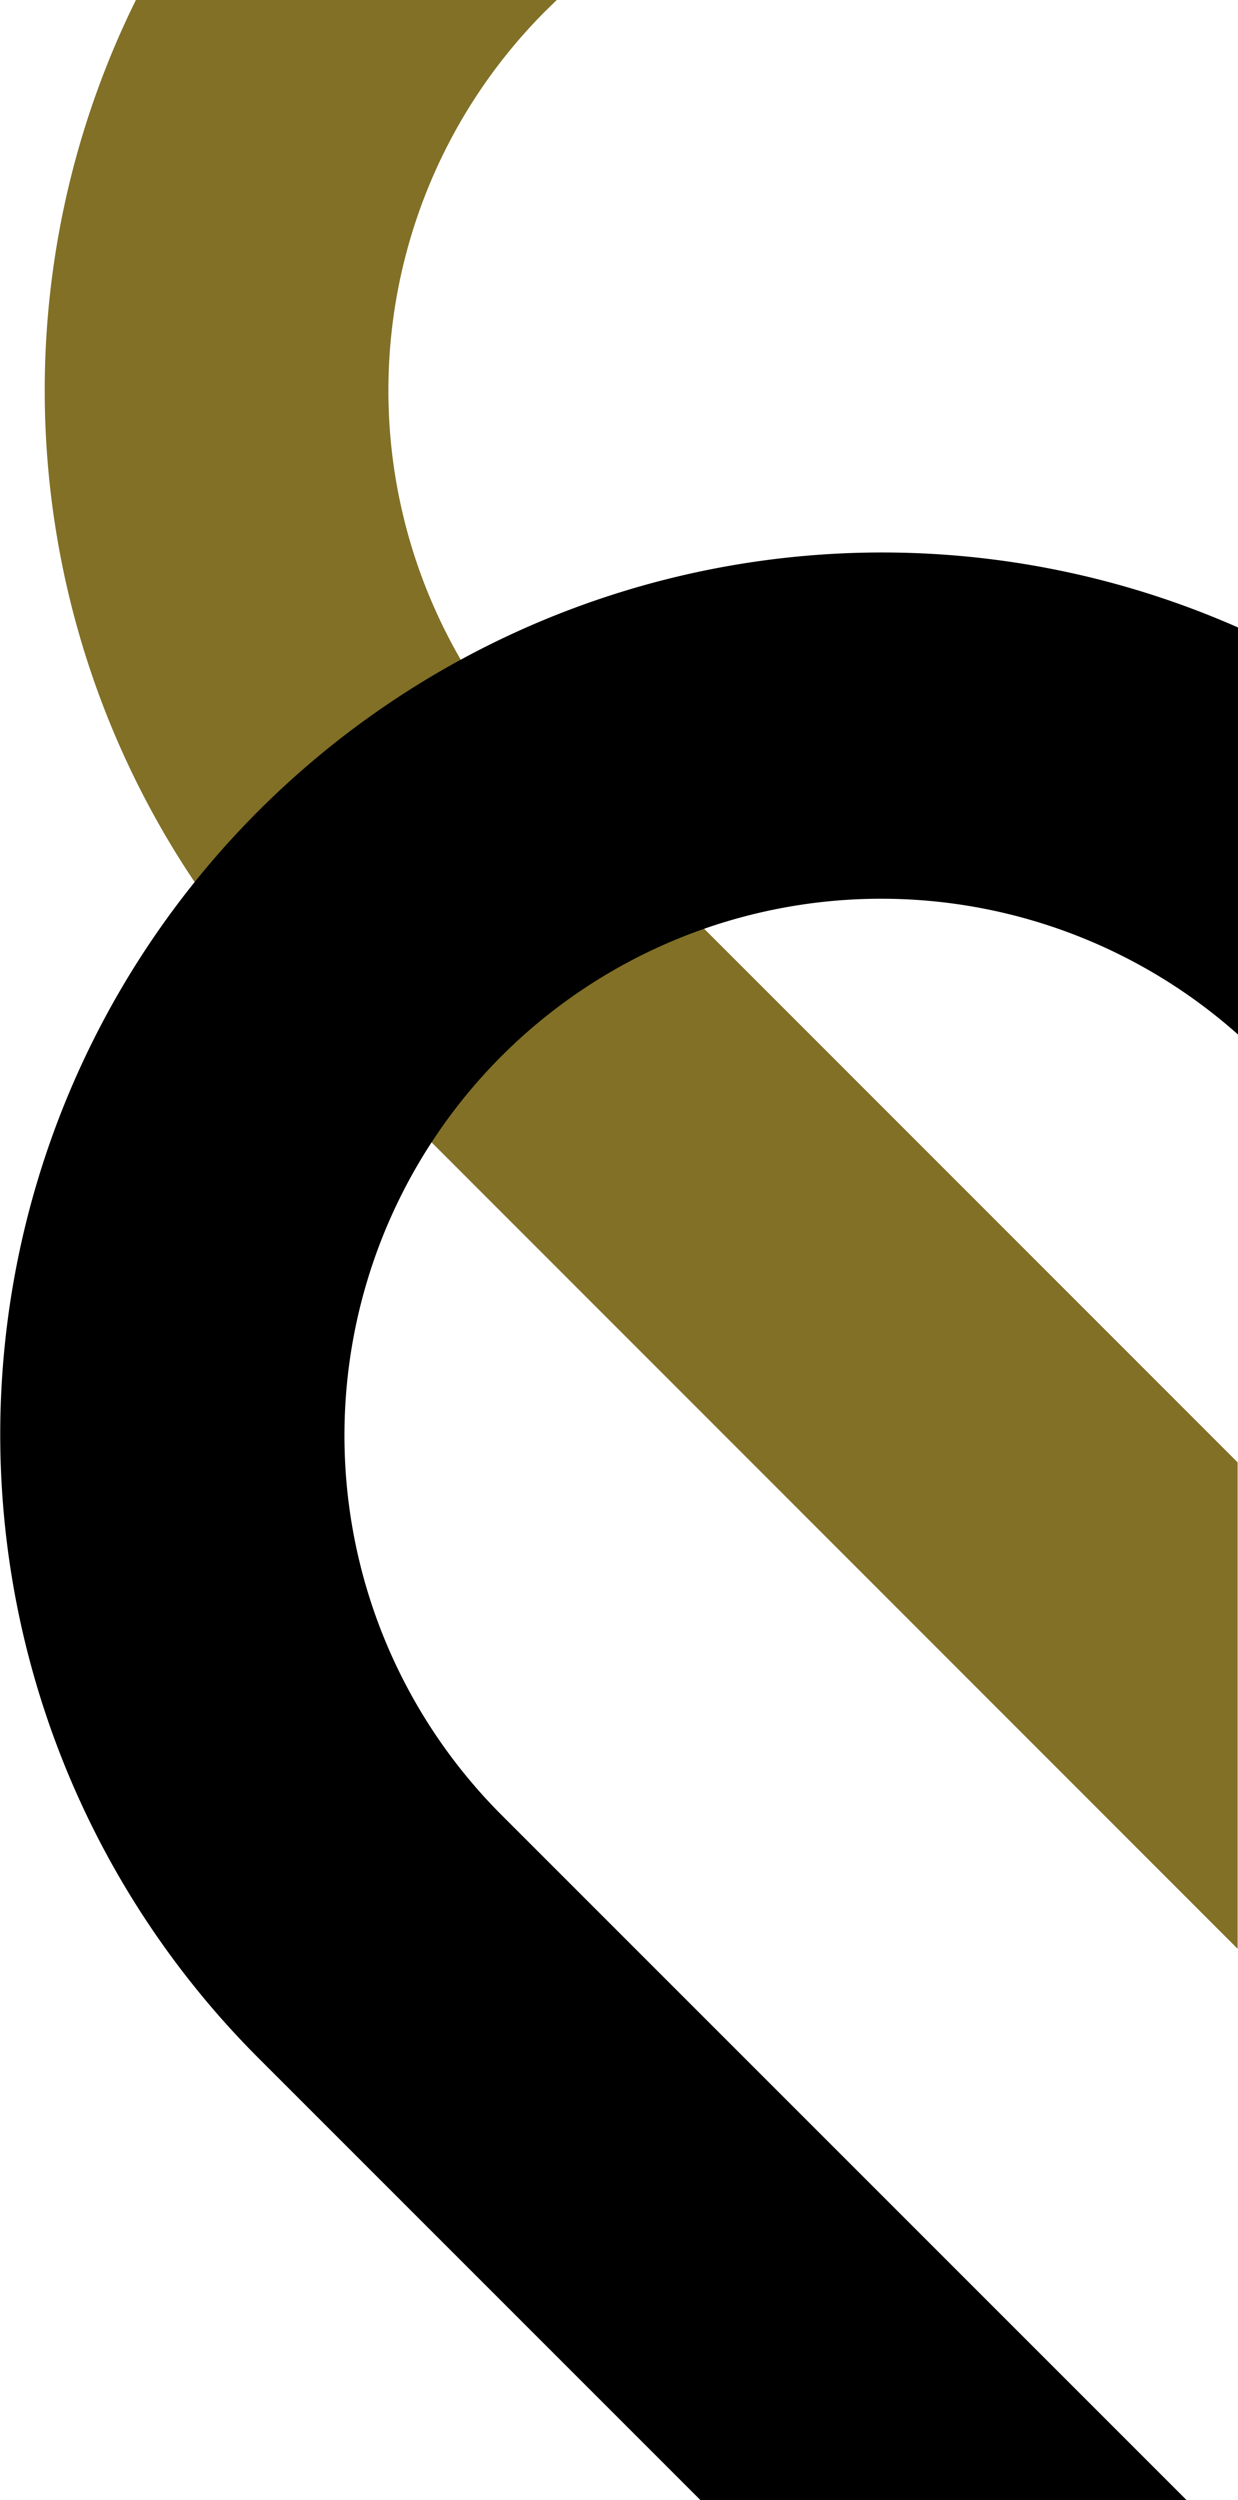
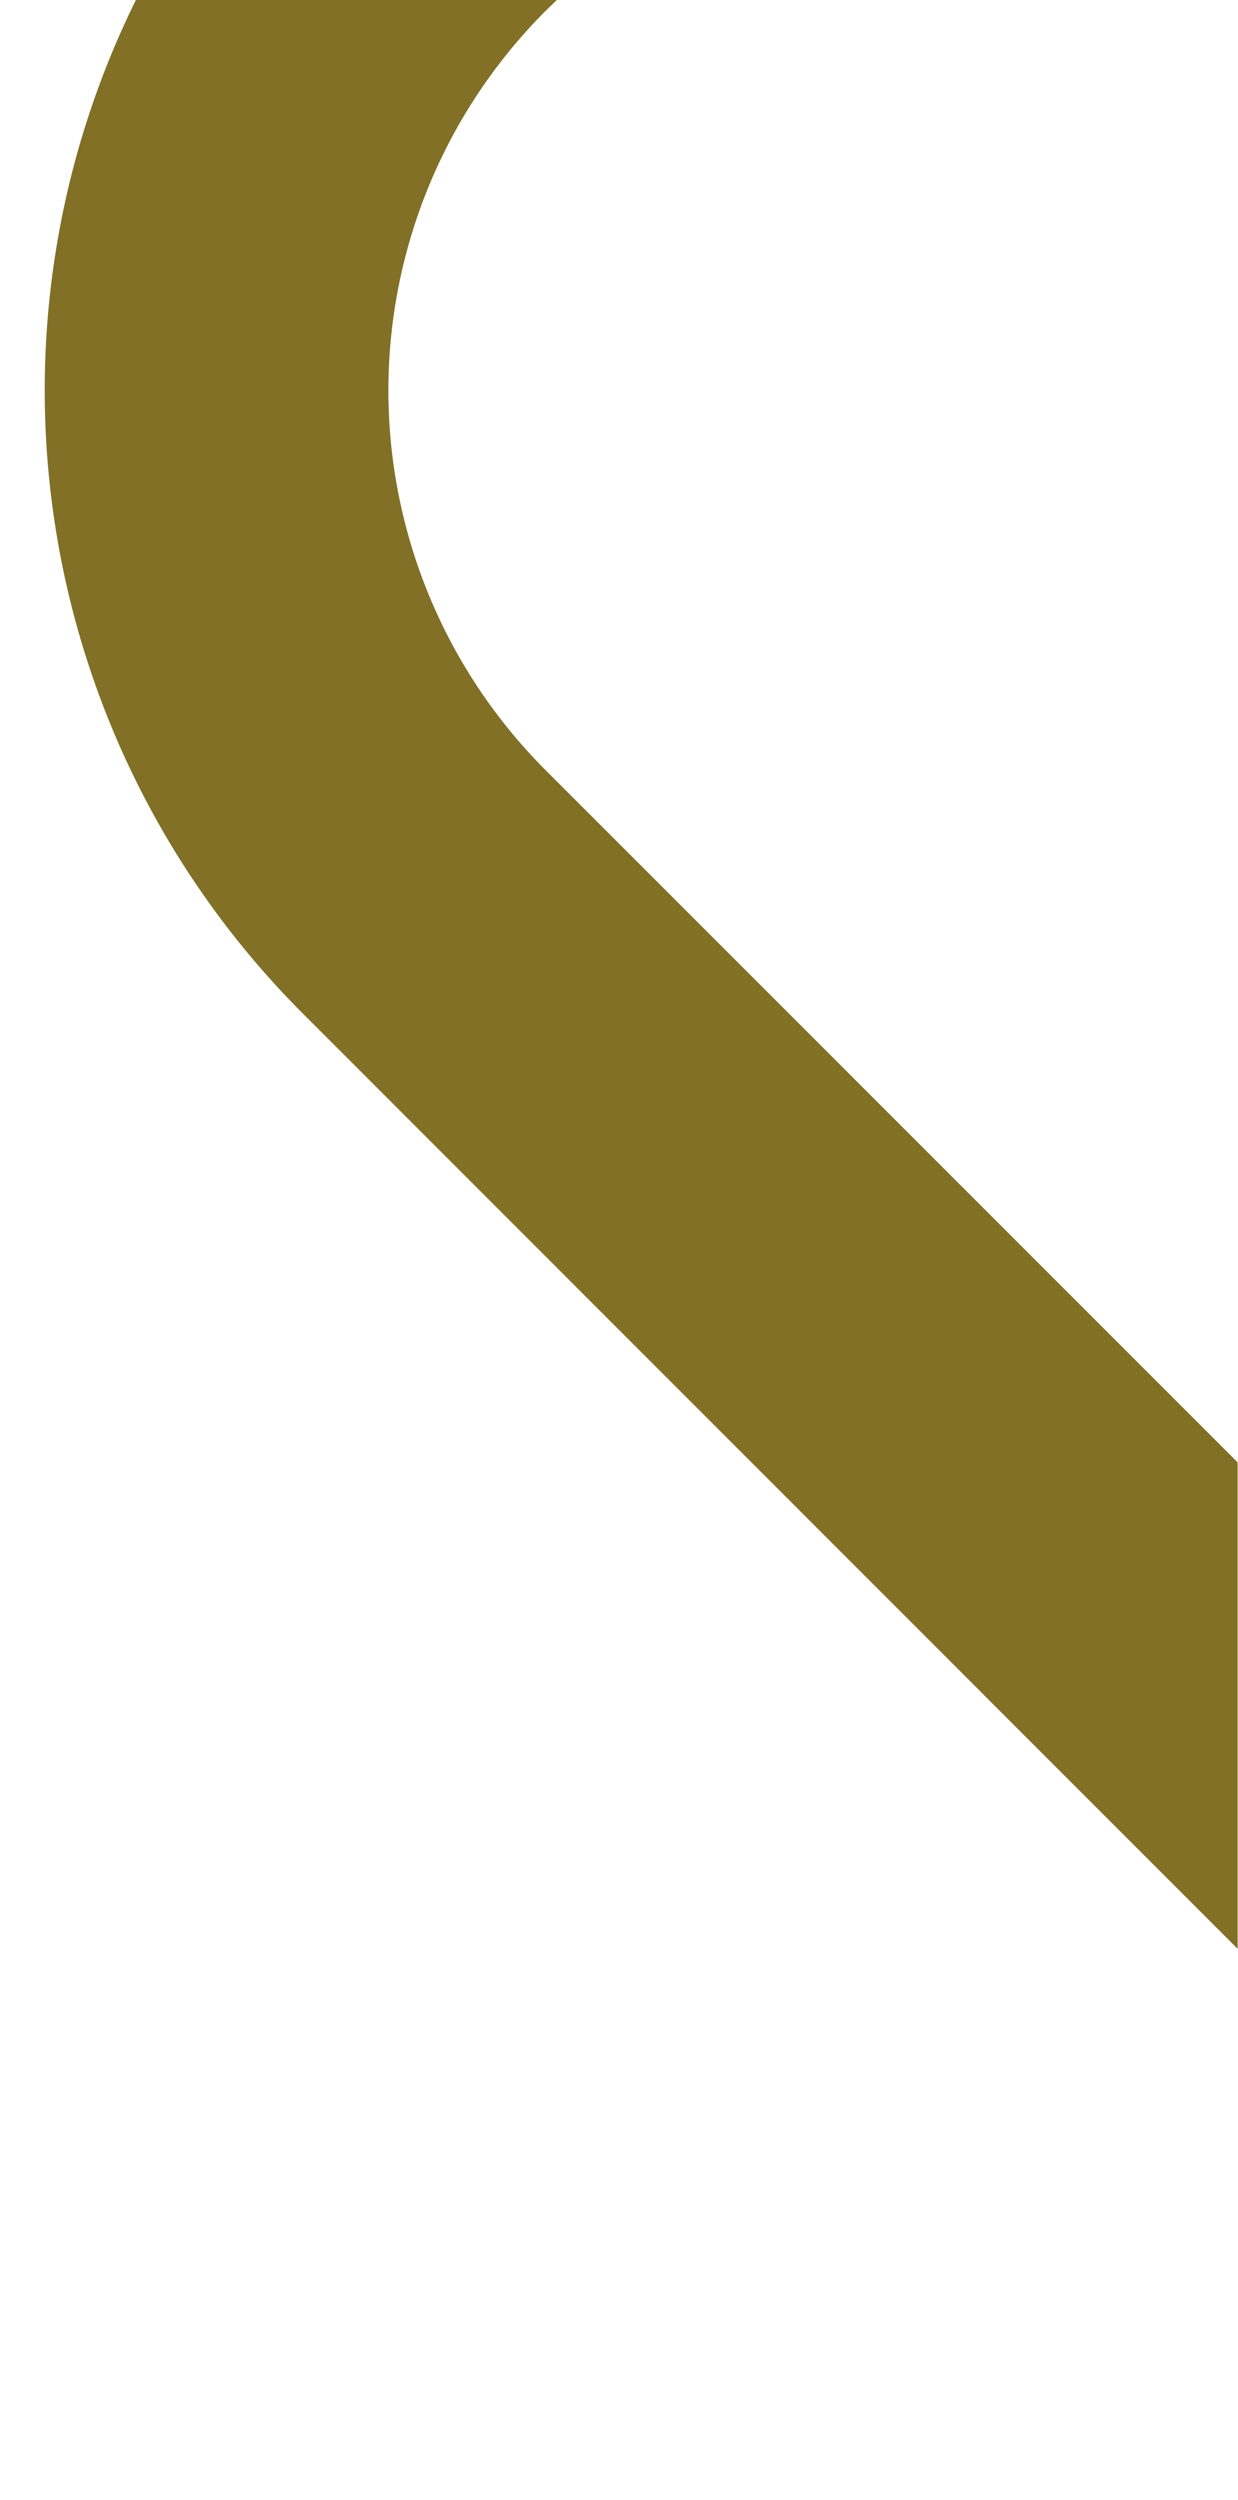
<svg xmlns="http://www.w3.org/2000/svg" viewBox="0 0 97.84 197.57">
  <defs>
    <style>.cls-1{fill:#817026;}</style>
  </defs>
  <title>favicon</title>
  <g id="Capa_2" data-name="Capa 2">
    <path class="cls-1" d="M23.93,80.09A69.64,69.64,0,0,1,10.74,0H44l-.88.86a42.43,42.43,0,0,0,0,60l54.69,54.7V154Z" />
-     <path d="M97.84,49.59V81.75A42.42,42.42,0,0,0,39.6,143.39l54.18,54.18H55.36l-35-35a69.7,69.7,0,0,1,77.45-113Z" />
  </g>
</svg>